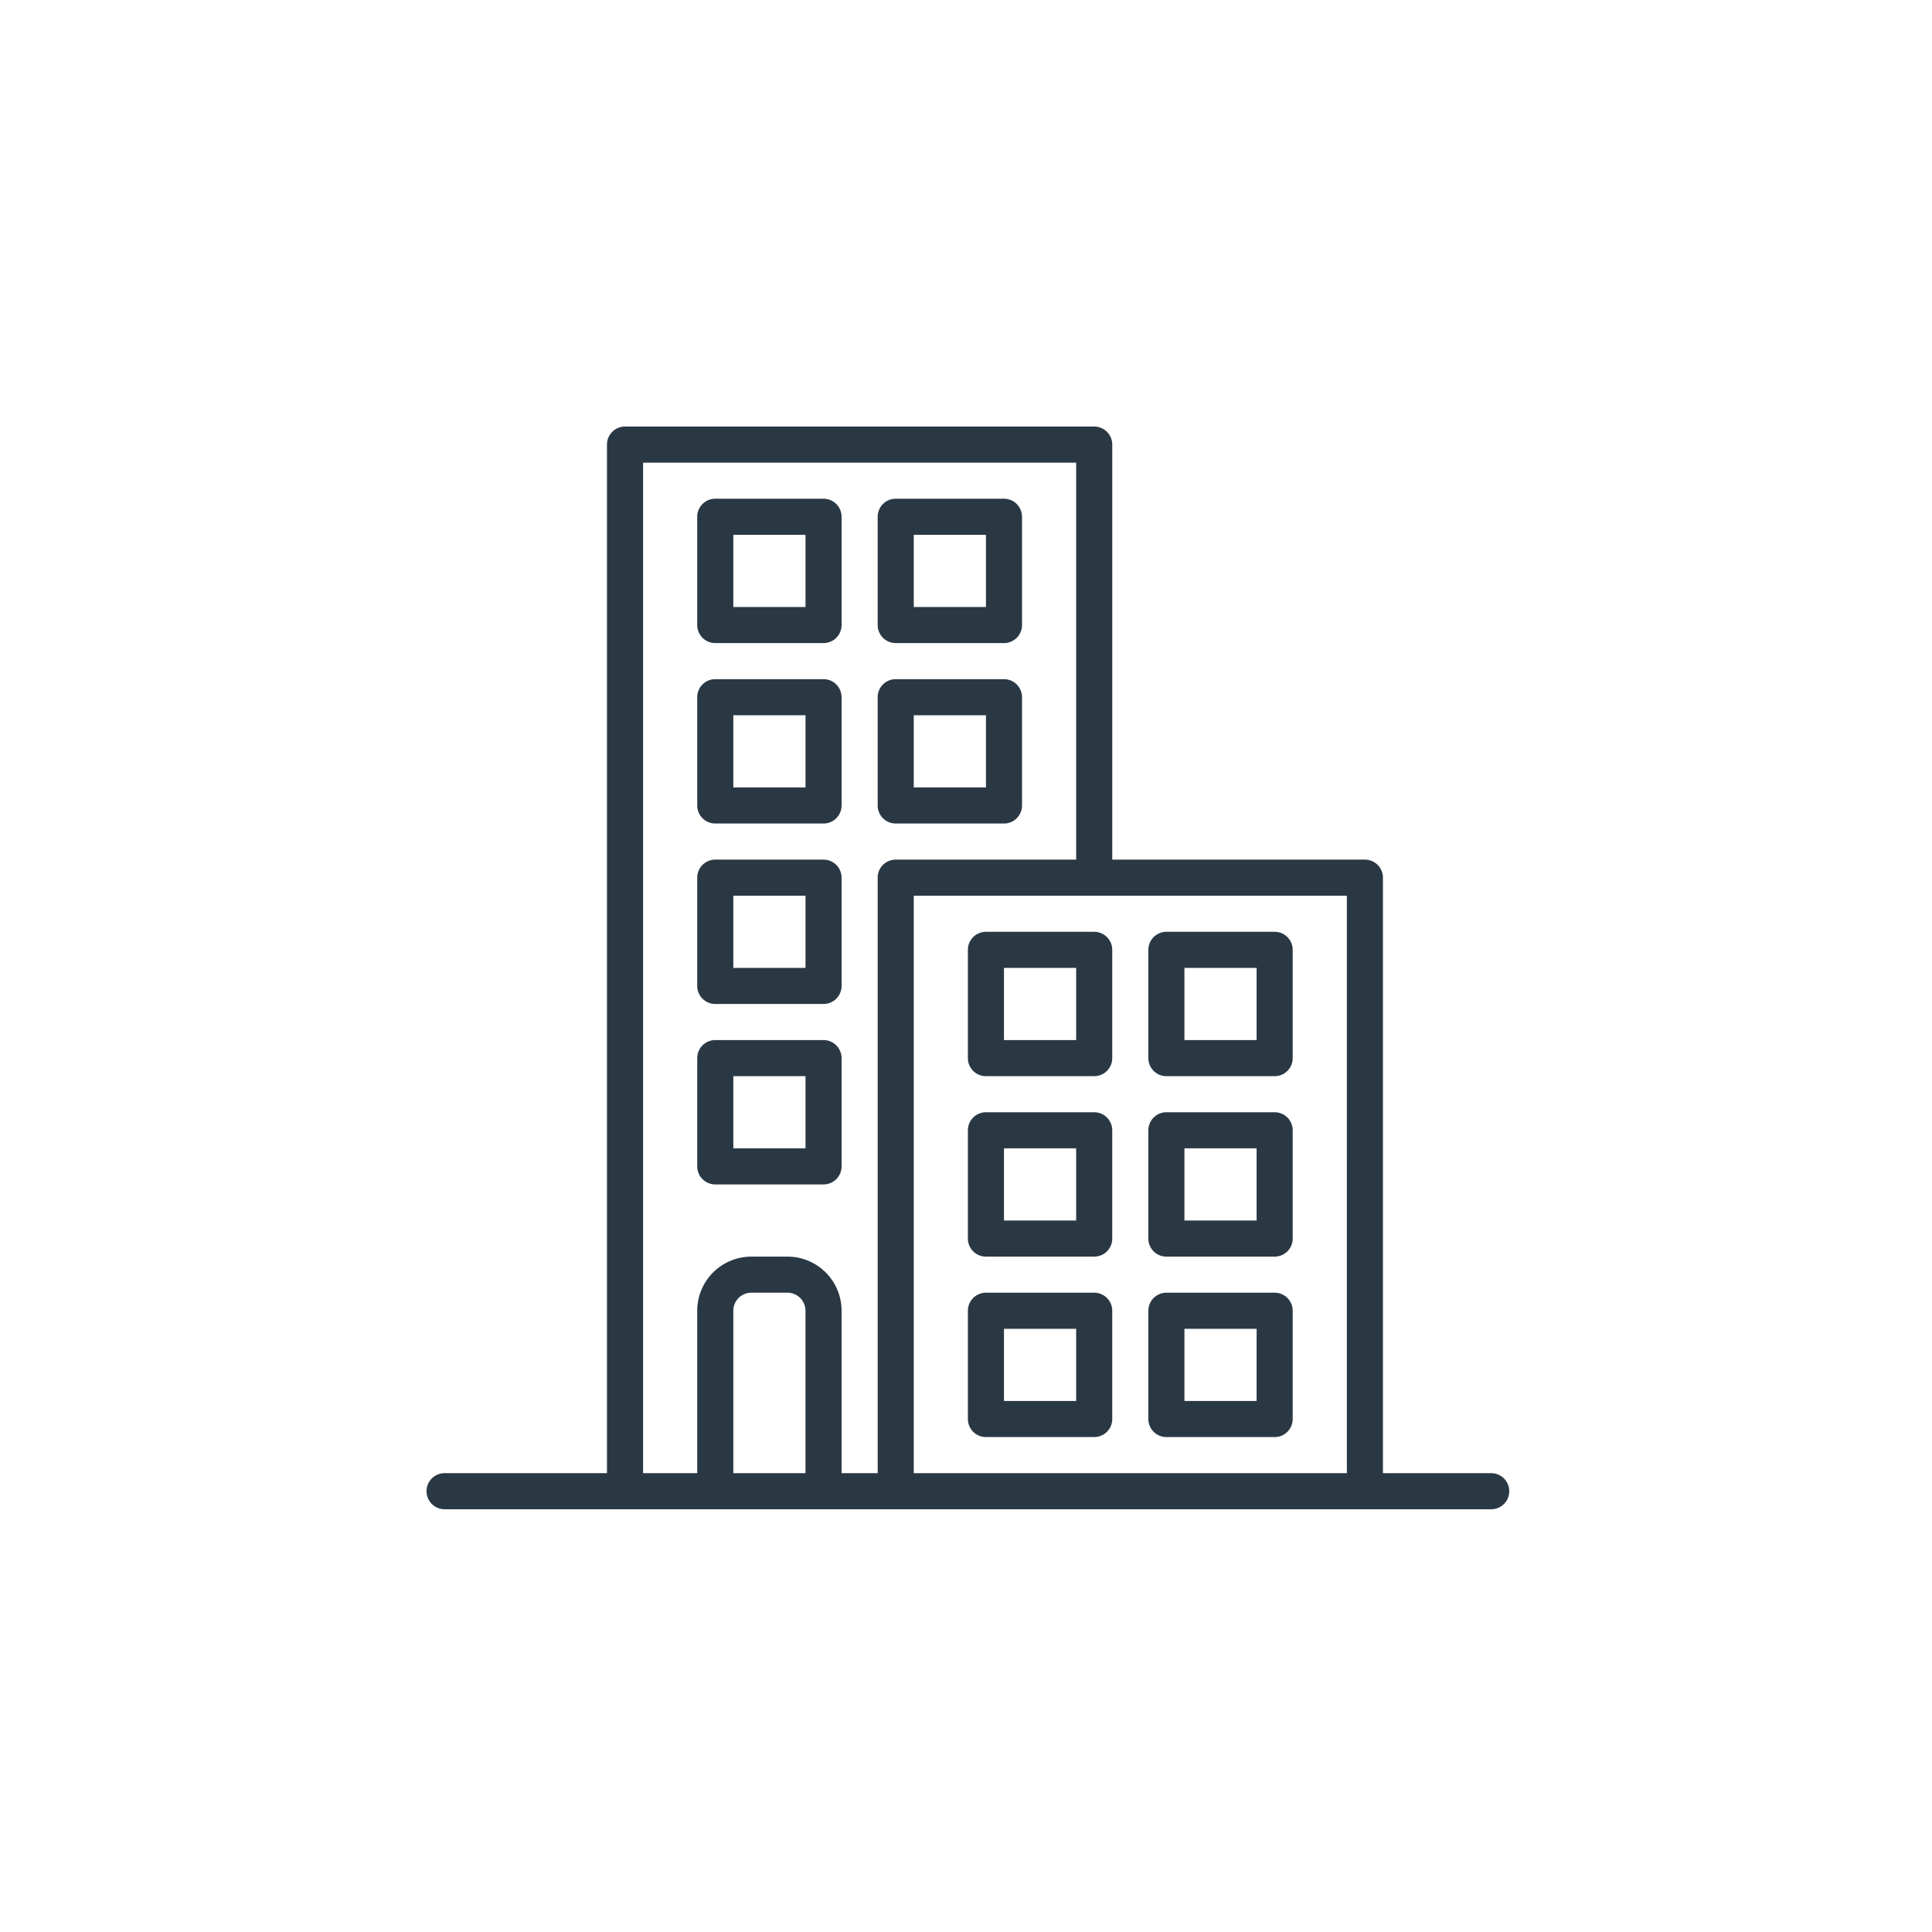
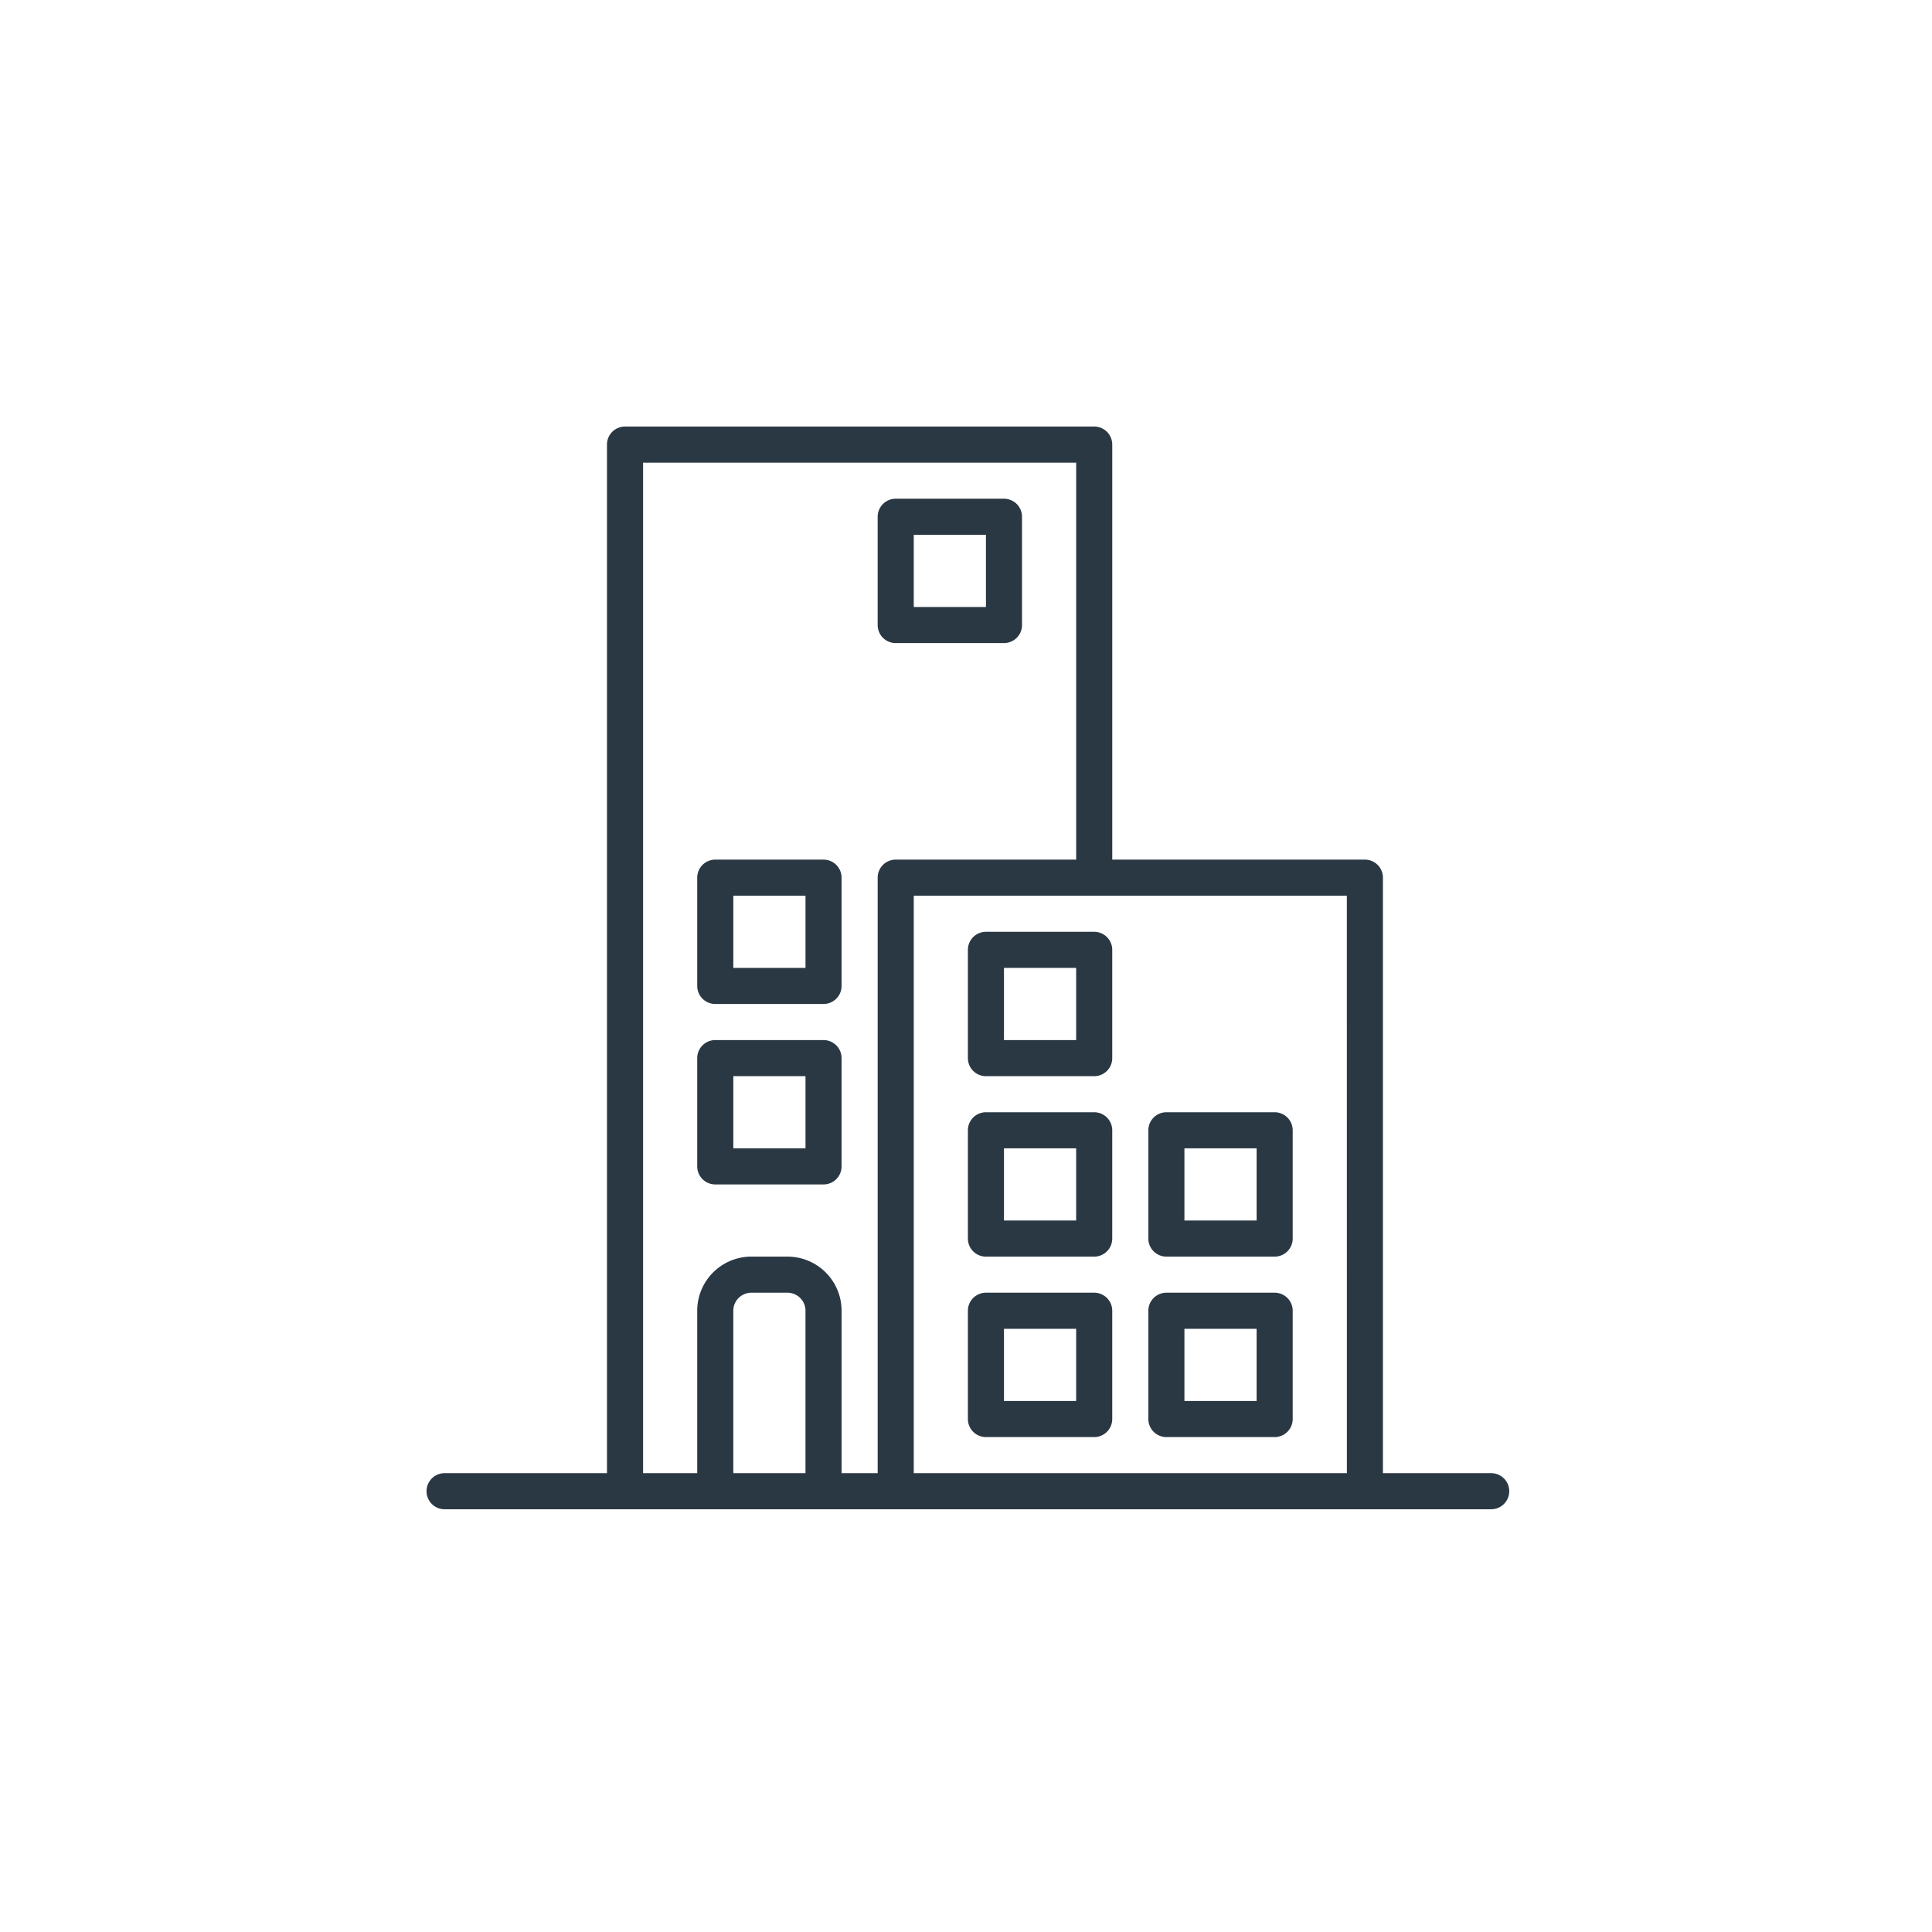
<svg xmlns="http://www.w3.org/2000/svg" width="154" height="154" viewBox="0 0 154 154">
  <g transform="translate(-522 -1224)">
    <rect width="154" height="154" transform="translate(522 1224)" fill="#fff" />
    <g transform="translate(556 1258)">
      <path d="M84.864,83.426h-8.63V35.959A1.438,1.438,0,0,0,74.8,34.521H54.658V1.438A1.438,1.438,0,0,0,53.22,0h-37.4a1.438,1.438,0,0,0-1.438,1.438V83.426H1.438a1.438,1.438,0,0,0,0,2.877H84.864a1.438,1.438,0,0,0,0-2.877Zm-54.658,0H24.452V70.48a1.438,1.438,0,0,1,1.438-1.438h2.877a1.438,1.438,0,0,1,1.438,1.438Zm5.754-47.466V83.426H33.083V70.48a4.315,4.315,0,0,0-4.315-4.315H25.891a4.315,4.315,0,0,0-4.315,4.315V83.426H17.261V2.877H51.782V34.521H37.4A1.438,1.438,0,0,0,35.959,35.959Zm37.4,47.466H38.836V37.4H73.357Z" fill="#2a3844" />
-       <path d="M210.069,112h-8.63A1.438,1.438,0,0,0,200,113.438v8.63a1.438,1.438,0,0,0,1.438,1.438h8.63a1.438,1.438,0,0,0,1.438-1.438v-8.63A1.438,1.438,0,0,0,210.069,112Zm-1.438,8.63h-5.754v-5.754h5.754Z" transform="translate(-164.041 -91.863)" fill="#2a3844" />
      <path d="M210.069,32h-8.63A1.438,1.438,0,0,0,200,33.438v8.63a1.438,1.438,0,0,0,1.438,1.438h8.63a1.438,1.438,0,0,0,1.438-1.438v-8.63A1.438,1.438,0,0,0,210.069,32Zm-1.438,8.63h-5.754V34.877h5.754Z" transform="translate(-164.041 -26.246)" fill="#2a3844" />
-       <path d="M130.069,112h-8.63A1.438,1.438,0,0,0,120,113.438v8.63a1.438,1.438,0,0,0,1.438,1.438h8.63a1.438,1.438,0,0,0,1.438-1.438v-8.63A1.438,1.438,0,0,0,130.069,112Zm-1.438,8.63h-5.753v-5.754h5.753Z" transform="translate(-98.424 -91.863)" fill="#2a3844" />
-       <path d="M130.069,32h-8.63A1.438,1.438,0,0,0,120,33.438v8.63a1.438,1.438,0,0,0,1.438,1.438h8.63a1.438,1.438,0,0,0,1.438-1.438v-8.63A1.438,1.438,0,0,0,130.069,32Zm-1.438,8.63h-5.753V34.877h5.753Z" transform="translate(-98.424 -26.246)" fill="#2a3844" />
      <path d="M130.069,192h-8.63A1.438,1.438,0,0,0,120,193.438v8.63a1.438,1.438,0,0,0,1.438,1.438h8.63a1.438,1.438,0,0,0,1.438-1.438v-8.63A1.438,1.438,0,0,0,130.069,192Zm-1.438,8.63h-5.753v-5.754h5.753Z" transform="translate(-98.424 -157.479)" fill="#2a3844" />
      <path d="M130.069,272h-8.63A1.438,1.438,0,0,0,120,273.438v8.63a1.438,1.438,0,0,0,1.438,1.438h8.63a1.438,1.438,0,0,0,1.438-1.438v-8.63A1.438,1.438,0,0,0,130.069,272Zm-1.438,8.63h-5.753v-5.754h5.753Z" transform="translate(-98.424 -223.095)" fill="#2a3844" />
      <path d="M321.438,315.507h8.63a1.438,1.438,0,0,0,1.438-1.438v-8.63A1.438,1.438,0,0,0,330.069,304h-8.63A1.438,1.438,0,0,0,320,305.438v8.63A1.438,1.438,0,0,0,321.438,315.507Zm1.438-8.63h5.754v5.753h-5.754Z" transform="translate(-262.465 -249.342)" fill="#2a3844" />
-       <path d="M321.438,235.507h8.63a1.438,1.438,0,0,0,1.438-1.438v-8.63A1.438,1.438,0,0,0,330.069,224h-8.63A1.438,1.438,0,0,0,320,225.438v8.63A1.438,1.438,0,0,0,321.438,235.507Zm1.438-8.63h5.754v5.753h-5.754Z" transform="translate(-262.465 -183.725)" fill="#2a3844" />
      <path d="M321.438,395.507h8.63a1.438,1.438,0,0,0,1.438-1.438v-8.63A1.438,1.438,0,0,0,330.069,384h-8.63A1.438,1.438,0,0,0,320,385.438v8.63A1.438,1.438,0,0,0,321.438,395.507Zm1.438-8.63h5.754v5.753h-5.754Z" transform="translate(-262.465 -314.958)" fill="#2a3844" />
      <path d="M241.438,315.507h8.63a1.438,1.438,0,0,0,1.438-1.438v-8.63A1.438,1.438,0,0,0,250.069,304h-8.63A1.438,1.438,0,0,0,240,305.438v8.63A1.438,1.438,0,0,0,241.438,315.507Zm1.438-8.63h5.753v5.753h-5.753Z" transform="translate(-196.849 -249.342)" fill="#2a3844" />
      <path d="M241.438,235.507h8.63a1.438,1.438,0,0,0,1.438-1.438v-8.63A1.438,1.438,0,0,0,250.069,224h-8.63A1.438,1.438,0,0,0,240,225.438v8.63A1.438,1.438,0,0,0,241.438,235.507Zm1.438-8.63h5.753v5.753h-5.753Z" transform="translate(-196.849 -183.725)" fill="#2a3844" />
      <path d="M241.438,395.507h8.63a1.438,1.438,0,0,0,1.438-1.438v-8.63A1.438,1.438,0,0,0,250.069,384h-8.63A1.438,1.438,0,0,0,240,385.438v8.63A1.438,1.438,0,0,0,241.438,395.507Zm1.438-8.63h5.753v5.753h-5.753Z" transform="translate(-196.849 -314.958)" fill="#2a3844" />
    </g>
  </g>
</svg>